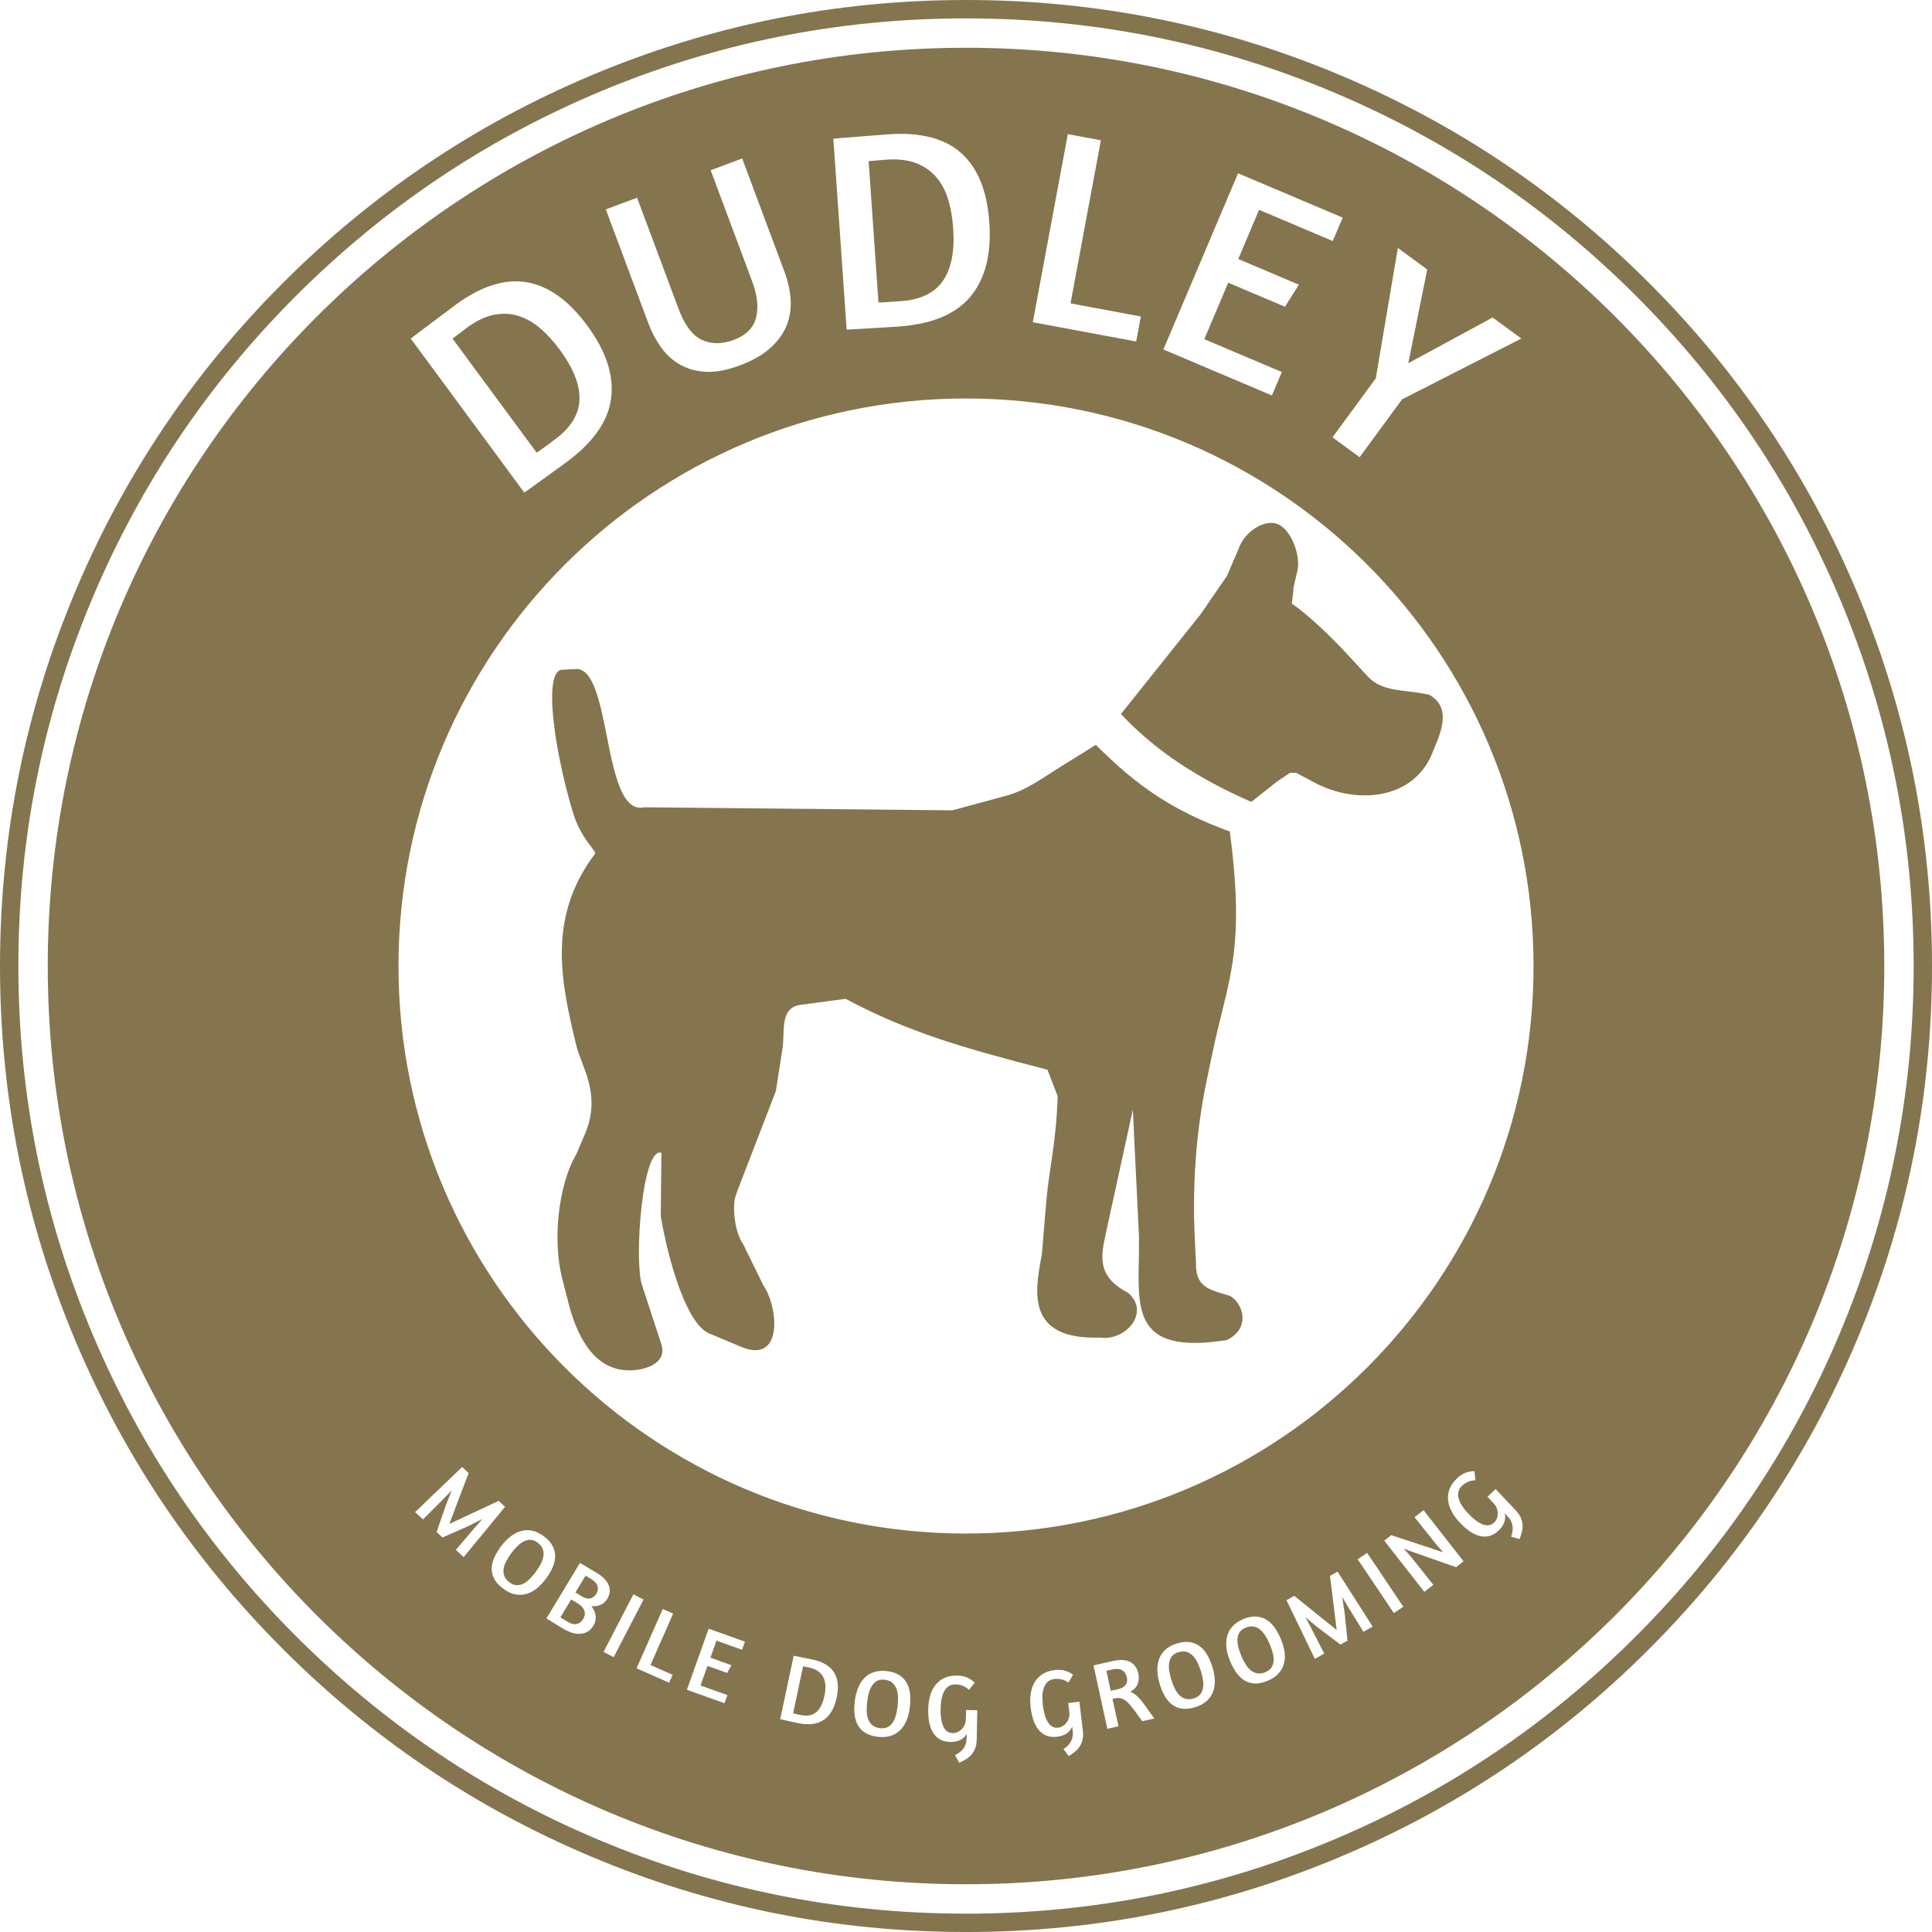
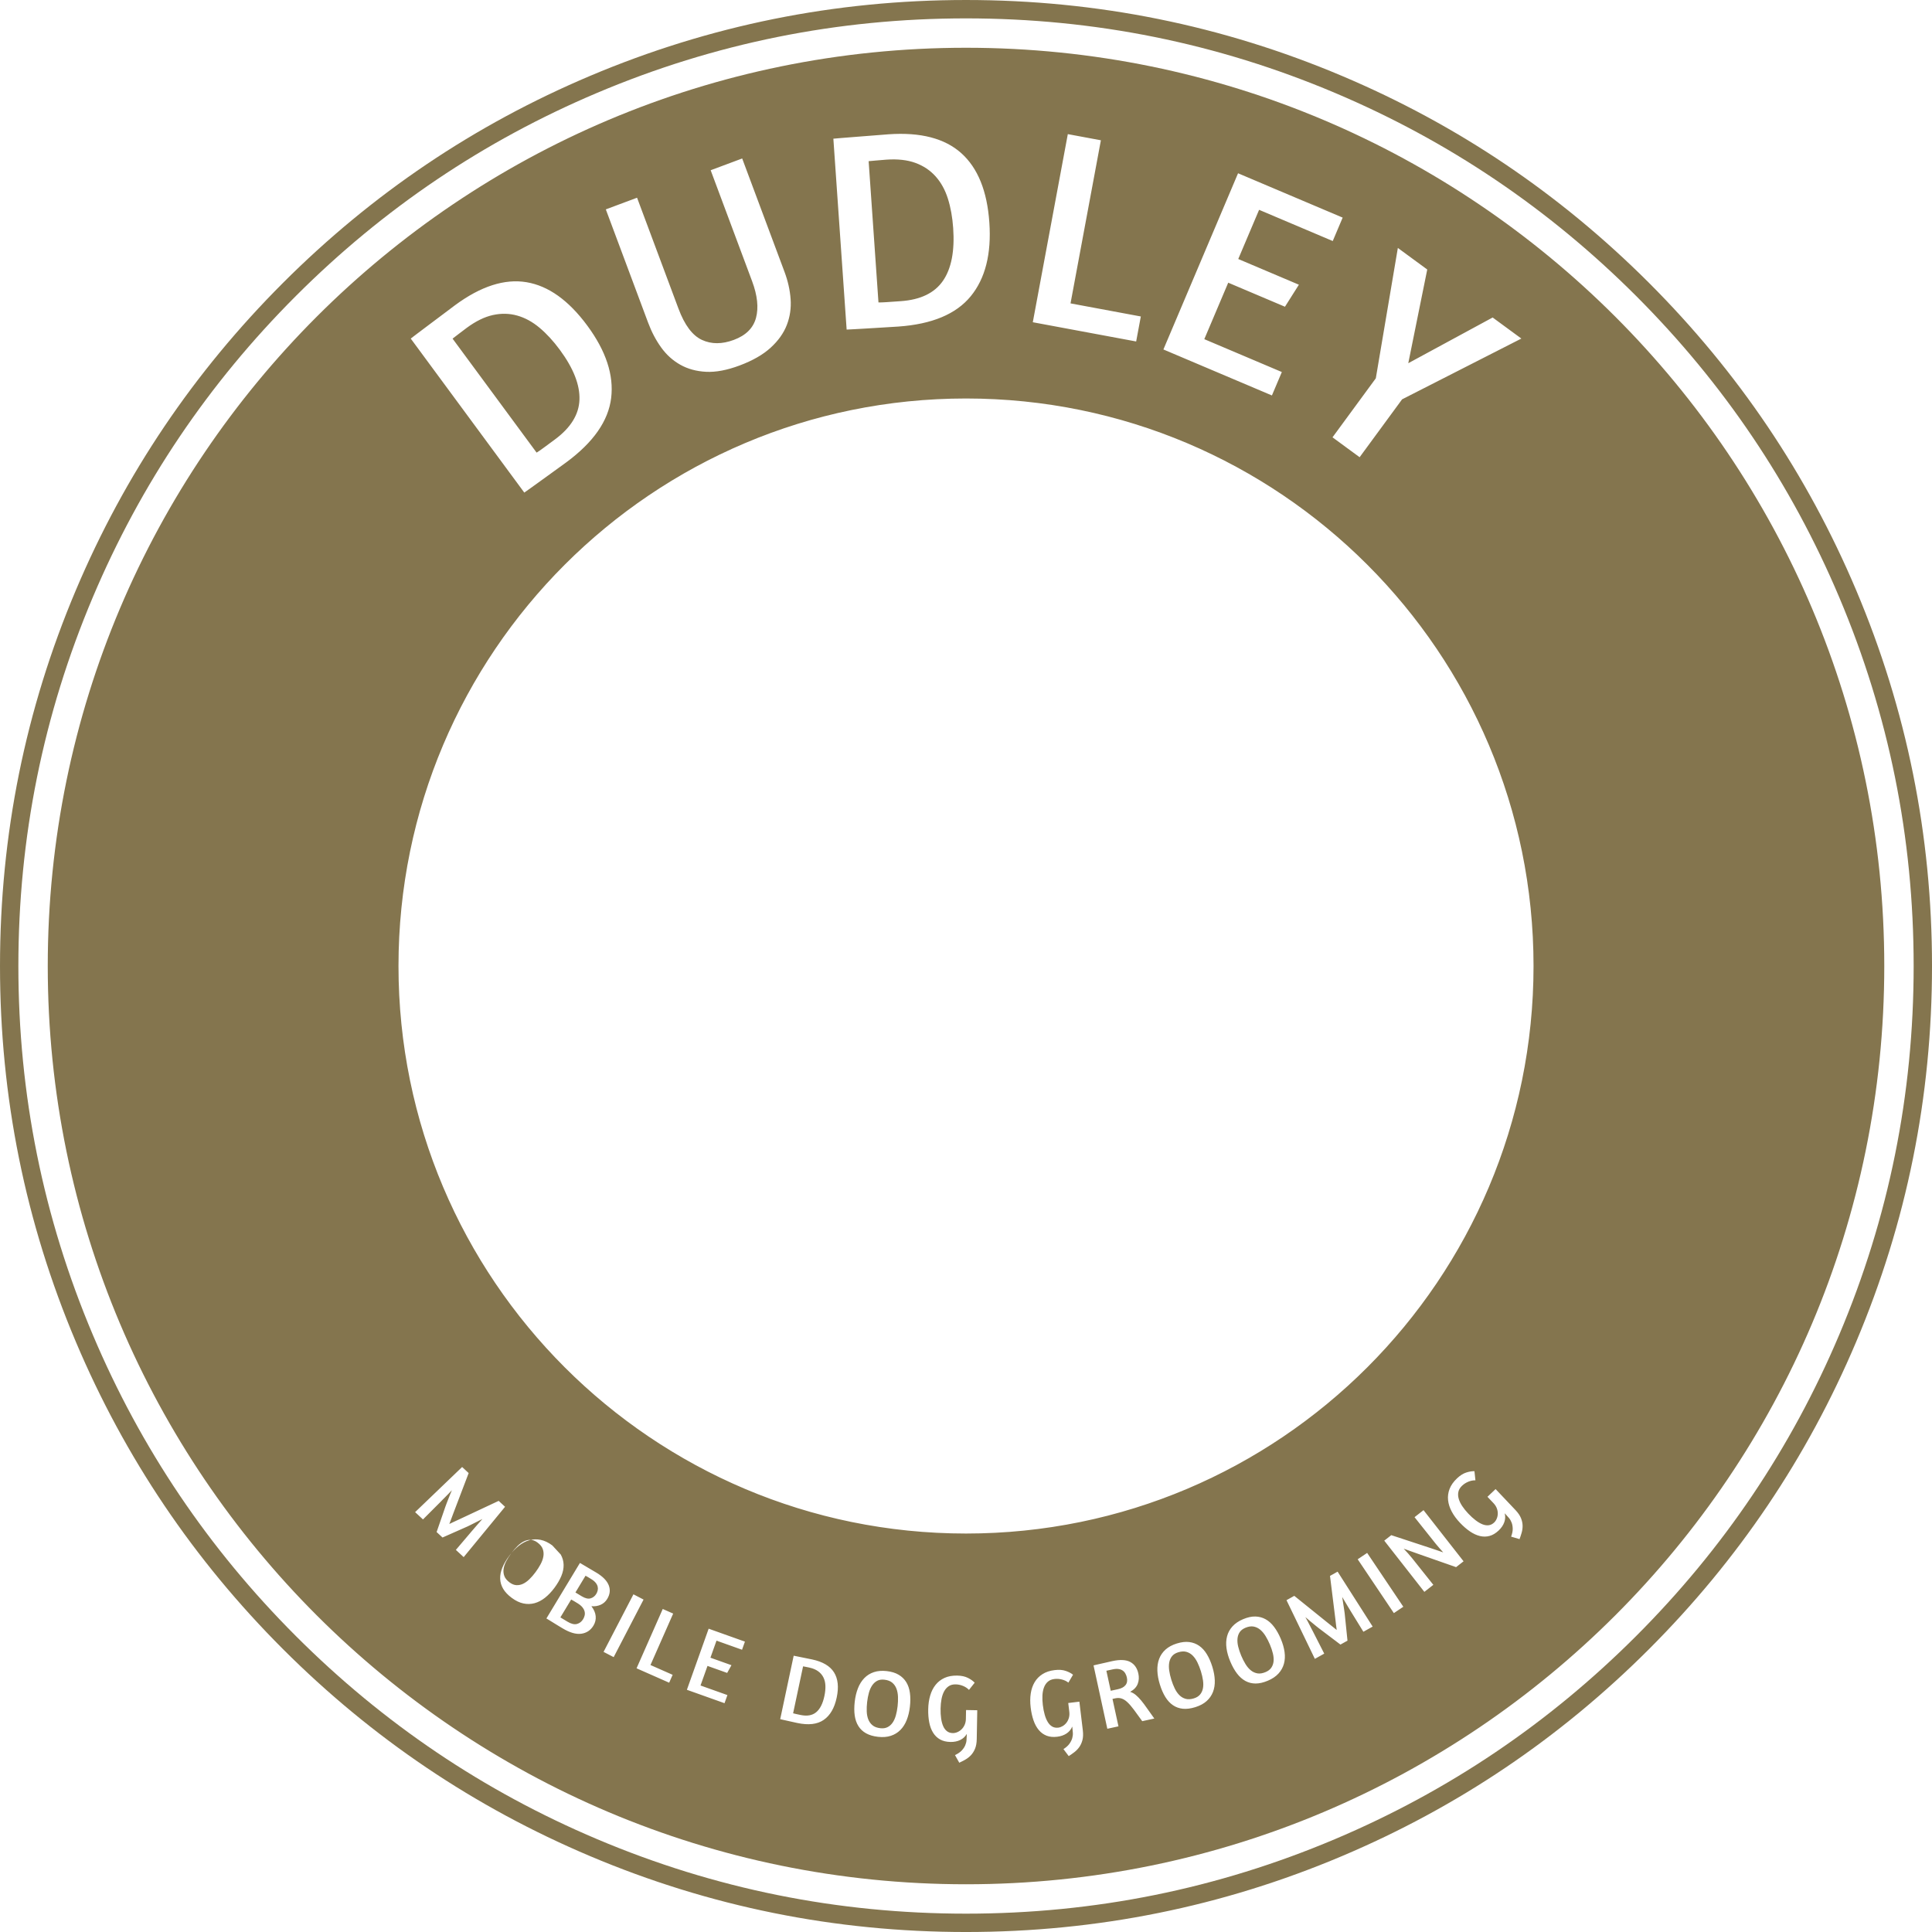
<svg xmlns="http://www.w3.org/2000/svg" viewBox="0 0 500 500">
  <g fill="#84754e" fill-rule="evenodd" stroke="none" stroke-width="1" stroke-linecap="butt" stroke-linejoin="miter" stroke-miterlimit="10" stroke-dasharray="" stroke-dashoffset="0" font-family="none" font-weight="none" font-size="none" text-anchor="none" style="mix-blend-mode: normal" transform="matrix(1.938, 0, 0, 1.938, -282.947, -205.427)">
    <g data-paper-data="{&quot;isGlobalGroup&quot;:true}">
      <g data-paper-data="{&quot;isIcon&quot;:&quot;true&quot;,&quot;iconType&quot;:&quot;icon&quot;,&quot;rawIconId&quot;:&quot;364&quot;,&quot;selectedEffects&quot;:{&quot;container&quot;:&quot;&quot;,&quot;transformation&quot;:&quot;&quot;,&quot;pattern&quot;:&quot;&quot;},&quot;fillRule&quot;:&quot;evenodd&quot;,&quot;fillRuleOriginal&quot;:&quot;evenodd&quot;,&quot;iconStyle&quot;:&quot;standalone&quot;,&quot;bounds&quot;:{&quot;x&quot;:205.0752044747529,&quot;y&quot;:115,&quot;width&quot;:139.84959105049424,&quot;height&quot;:133.07020448324516}}">
-         <path d="M318.52,186.618c2.261,1.543 5.097,4.291 7.363,6.715l2.84,3.083c1.858,1.933 4.686,1.695 7.201,2.181l0.884,0.161c2.75,1.449 1.874,4.368 0.974,6.556l-0.567,1.371c-2.596,6.24 -10.282,6.728 -15.708,3.803l-2.42,-1.288h-0.818l-1.691,1.132l-3.481,2.752c-7.041,-3.082 -12.786,-6.796 -17.408,-11.734l10.611,-13.281l3.557,-5.176l0.725,-1.701l0.816,-1.87c0.539,-1.744 2.484,-3.444 4.248,-3.495h0.164c0.295,0.009 0.583,0.066 0.857,0.178c1.854,0.816 3.068,4.37 2.58,6.243l-0.485,2.105zM219.733,199.441v-0.621c0.036,-2.05 0.442,-3.386 1.39,-3.386l1.858,-0.092c2.262,0 3.144,4.42 4.046,8.941c1.004,5.037 2.034,10.199 5.025,9.519l41.119,0.408l7.202,-1.95c2.676,-0.721 4.938,-2.42 7.281,-3.882l4.686,-2.91c5.424,5.426 10.126,8.744 17.893,11.574c1.701,12.979 0.506,17.816 -1.083,24.244c-0.382,1.545 -0.786,3.182 -1.179,5.047l-0.818,3.888c-1.446,6.883 -1.935,14.009 -1.606,21.051l0.159,3.317c-0.071,3.106 1.537,3.574 3.855,4.25c0.218,0.064 0.443,0.129 0.672,0.199c1.701,0.896 2.91,4.295 -0.407,5.912c-11.993,1.893 -11.889,-3.511 -11.753,-10.577c0.021,-1.085 0.043,-2.208 0.021,-3.351l-0.816,-16.829l-3.552,16.259c-0.027,0.129 -0.055,0.258 -0.082,0.386c-0.625,2.935 -1.198,5.622 2.991,7.792c3.08,2.674 -0.395,6.479 -3.712,5.991c-9.908,0.322 -8.722,-6.102 -7.846,-10.845c0.02,-0.107 0.039,-0.212 0.058,-0.317l0.57,-6.886c0.408,-4.691 1.3,-7.612 1.54,-14.168l-1.368,-3.554c-10.927,-2.832 -18.463,-4.938 -26.955,-9.469l-6.082,0.808c-2.102,0.311 -2.166,2.28 -2.225,4.13c-0.018,0.568 -0.036,1.125 -0.113,1.619l-0.888,5.741l-5.028,13.036l-0.394,1.132c-0.332,0.897 -0.251,4.454 1.054,6.308l2.66,5.424c2.105,3.08 2.669,10.688 -2.991,8.251l-4.211,-1.772c-2.989,-1.214 -5.426,-9.548 -6.465,-15.619l0.082,-8.505c-2.596,-0.803 -3.651,14.499 -2.596,17.645l2.596,7.939c0.774,2.502 -2.015,3.42 -4.104,3.473h-0.375c-4.81,-0.124 -6.954,-5.067 -7.992,-9.227l-0.803,-3.147c-1.225,-4.857 -0.58,-12.232 1.933,-16.524l1.131,-2.656c1.741,-4.055 0.514,-7.243 -0.437,-9.715c-0.285,-0.741 -0.545,-1.417 -0.694,-2.033c-2.105,-8.582 -3.806,-16.918 2.106,-25.174l0.411,-0.565c-0.171,-0.645 -1.874,-2.016 -2.926,-5.253c-1.437,-4.62 -2.775,-11.115 -2.841,-15.257z" data-paper-data="{&quot;isPathIcon&quot;:true}" />
-       </g>
+         </g>
      <g data-paper-data="{&quot;isContainerElementsWrapper&quot;:true}">
        <path d="M183.783,143.783c-11.901,11.901 -21.115,25.568 -27.643,41.002c-6.76,15.982 -10.14,32.721 -10.14,50.214c0,17.494 3.38,34.232 10.14,50.215c6.528,15.433 15.742,29.1 27.643,41.002c11.901,11.901 25.568,21.115 41.002,27.643c15.983,6.76 32.721,10.14 50.214,10.14c17.494,0 34.232,-3.38 50.215,-10.14c15.434,-6.528 29.101,-15.742 41.002,-27.643c11.901,-11.901 21.115,-25.569 27.643,-41.002c6.76,-15.983 10.14,-32.722 10.14,-50.215c0,-17.494 -3.38,-34.232 -10.14,-50.214c-6.528,-15.434 -15.742,-29.102 -27.643,-41.002c-11.901,-11.901 -25.568,-21.115 -41.002,-27.643c-15.983,-6.76 -32.721,-10.14 -50.215,-10.14c-17.494,0 -34.232,3.38 -50.214,10.14c-15.434,6.528 -29.102,15.742 -41.002,27.643zM148.453,235c0,-17.162 3.315,-33.582 9.946,-49.259c6.404,-15.14 15.443,-28.548 27.119,-40.223c11.675,-11.675 25.083,-20.715 40.223,-27.118c15.677,-6.631 32.097,-9.946 49.259,-9.946c17.162,0 33.582,3.315 49.259,9.946c15.14,6.404 28.548,15.443 40.224,27.118c11.675,11.675 20.715,25.083 27.119,40.223c6.631,15.677 9.946,32.097 9.946,49.259c0,17.162 -3.315,33.582 -9.946,49.259c-6.404,15.14 -15.443,28.548 -27.119,40.223c-11.675,11.675 -25.083,20.715 -40.224,27.119c-15.677,6.631 -32.096,9.947 -49.259,9.947c-17.162,0 -33.582,-3.316 -49.259,-9.947c-15.14,-6.404 -28.548,-15.443 -40.223,-27.119c-11.675,-11.675 -20.715,-25.083 -27.119,-40.223c-6.631,-15.677 -9.946,-32.097 -9.946,-49.259z" data-paper-data="{&quot;isAdditionalOutlinePath&quot;:true}" />
-         <path d="M152.377,235c0,-67.723 54.9,-122.623 122.623,-122.623c67.723,0 122.624,54.9 122.624,122.623c0,67.723 -54.9,122.623 -122.624,122.623c-67.723,0 -122.623,-54.9 -122.623,-122.623zM257.286,124.52c0.176,-0.012 0.552,-0.045 1.128,-0.097c0.576,-0.053 1.229,-0.104 1.957,-0.155c0.728,-0.051 1.481,-0.109 2.258,-0.176c0.777,-0.067 1.455,-0.12 2.032,-0.16c4.267,-0.297 7.504,0.544 9.709,2.522c2.206,1.978 3.455,5.063 3.746,9.255c0.292,4.192 -0.539,7.478 -2.492,9.859c-1.953,2.381 -5.176,3.727 -9.669,4.04c-0.778,0.054 -1.538,0.101 -2.279,0.14c-0.741,0.039 -1.42,0.08 -2.035,0.123c-0.615,0.043 -1.149,0.074 -1.602,0.092c-0.453,0.019 -0.779,0.035 -0.98,0.049zM293.011,124.732l-4.416,-0.822l-4.676,25.12l13.803,2.569l0.622,-3.339l-9.387,-1.747zM236.604,147.218l-5.532,-14.815l-4.172,1.558l5.651,15.133c0.458,1.226 1.036,2.326 1.736,3.3c0.7,0.974 1.551,1.744 2.554,2.31c1.003,0.565 2.155,0.881 3.455,0.946c1.3,0.065 2.787,-0.215 4.461,-0.84c1.744,-0.651 3.127,-1.443 4.149,-2.375c1.022,-0.932 1.744,-1.947 2.167,-3.045c0.423,-1.098 0.591,-2.248 0.504,-3.451c-0.087,-1.203 -0.359,-2.418 -0.817,-3.643l-5.65,-15.133l-4.208,1.571l5.532,14.815c0.713,1.909 0.887,3.543 0.521,4.902c-0.366,1.359 -1.35,2.337 -2.953,2.936c-1.579,0.59 -3.003,0.591 -4.269,0.003c-1.267,-0.588 -2.31,-1.978 -3.128,-4.17zM264.366,127.319c-0.577,0.04 -1.06,0.08 -1.448,0.12c-0.388,0.04 -0.695,0.067 -0.921,0.083l1.312,18.863c0.278,0.006 0.636,-0.006 1.076,-0.037l1.901,-0.132c2.636,-0.183 4.515,-1.09 5.637,-2.719c1.123,-1.629 1.577,-3.975 1.364,-7.037c-0.101,-1.456 -0.338,-2.77 -0.709,-3.942c-0.372,-1.172 -0.92,-2.162 -1.644,-2.969c-0.725,-0.807 -1.624,-1.407 -2.698,-1.799c-1.074,-0.392 -2.364,-0.535 -3.87,-0.431zM311.328,129.138l13.97,5.921l-1.325,3.128l-9.835,-4.168l-2.783,6.568l8.097,3.432l-1.861,2.941l-7.575,-3.211l-3.196,7.541l10.355,4.389l-1.325,3.128l-14.491,-6.141zM332.667,139.109l-2.942,17.409l-5.783,7.881l3.621,2.657l5.671,-7.729l15.927,-8.116l-3.834,-2.813l-11.267,6.105l2.533,-12.513zM201.75,150.525c-0.458,0.353 -0.758,0.583 -0.9,0.687l15.163,20.567c0.162,-0.119 0.429,-0.308 0.801,-0.567c0.372,-0.259 0.806,-0.571 1.302,-0.937c0.496,-0.366 1.047,-0.764 1.652,-1.194c0.605,-0.43 1.221,-0.877 1.849,-1.34c3.625,-2.673 5.624,-5.537 5.996,-8.594c0.372,-3.057 -0.688,-6.276 -3.182,-9.658c-2.494,-3.382 -5.201,-5.317 -8.124,-5.804c-2.922,-0.487 -6.105,0.539 -9.548,3.077c-0.466,0.343 -1.009,0.752 -1.629,1.225c-0.62,0.473 -1.224,0.926 -1.812,1.359c-0.587,0.433 -1.11,0.826 -1.568,1.18zM207.169,150.657c0.306,-0.242 0.693,-0.534 1.158,-0.877c1.215,-0.896 2.381,-1.466 3.498,-1.711c1.117,-0.245 2.197,-0.221 3.242,0.072c1.044,0.293 2.038,0.835 2.98,1.625c0.942,0.79 1.846,1.773 2.712,2.947c1.822,2.471 2.695,4.695 2.621,6.672c-0.074,1.977 -1.174,3.75 -3.301,5.317l-1.534,1.131c-0.354,0.261 -0.65,0.464 -0.888,0.608l-11.221,-15.22c0.182,-0.134 0.427,-0.322 0.733,-0.564zM199.213,235c0,-41.856 33.931,-75.787 75.787,-75.787c41.856,0 75.787,33.931 75.787,75.787c0,41.856 -33.931,75.787 -75.787,75.787c-41.856,0 -75.787,-33.931 -75.787,-75.787zM205.093,311.318l-0.788,-0.73l1.174,-3.394c0.032,-0.098 0.08,-0.228 0.143,-0.39c0.063,-0.162 0.133,-0.342 0.21,-0.538c0.077,-0.197 0.158,-0.403 0.243,-0.62c0.085,-0.218 0.175,-0.434 0.269,-0.648c-0.151,0.162 -0.301,0.322 -0.452,0.479c-0.151,0.157 -0.295,0.303 -0.431,0.437c-0.137,0.135 -0.257,0.256 -0.362,0.363c-0.105,0.106 -0.186,0.191 -0.244,0.254l-2.371,2.372l-1.051,-0.974l6.278,-6.025l0.873,0.809l-2.081,5.465c-0.077,0.197 -0.158,0.412 -0.242,0.648c-0.085,0.235 -0.171,0.464 -0.259,0.684c0.213,-0.104 0.431,-0.208 0.653,-0.31c0.222,-0.102 0.434,-0.2 0.636,-0.292l5.3,-2.484l0.854,0.791l-5.527,6.721l-1.042,-0.965l2.148,-2.527c0.139,-0.162 0.338,-0.393 0.598,-0.692c0.26,-0.3 0.526,-0.603 0.798,-0.909c-0.201,0.104 -0.404,0.207 -0.608,0.308c-0.204,0.102 -0.395,0.198 -0.573,0.29c-0.178,0.091 -0.34,0.173 -0.488,0.245c-0.148,0.071 -0.264,0.127 -0.347,0.167zM347.793,311.201c0.149,-0.401 0.221,-0.753 0.214,-1.058c-0.007,-0.305 -0.055,-0.576 -0.145,-0.814c-0.09,-0.237 -0.211,-0.446 -0.363,-0.625c-0.152,-0.179 -0.299,-0.342 -0.439,-0.491l-0.124,-0.13c0.104,0.395 0.086,0.791 -0.054,1.188c-0.14,0.398 -0.39,0.766 -0.749,1.107c-0.39,0.369 -0.794,0.612 -1.214,0.727c-0.42,0.115 -0.849,0.121 -1.29,0.015c-0.441,-0.105 -0.884,-0.31 -1.332,-0.614c-0.447,-0.305 -0.894,-0.692 -1.34,-1.163c-0.457,-0.482 -0.823,-0.98 -1.095,-1.491c-0.273,-0.511 -0.436,-1.021 -0.489,-1.528c-0.053,-0.508 0.015,-1.007 0.203,-1.497c0.188,-0.489 0.517,-0.957 0.988,-1.403c0.415,-0.393 0.827,-0.655 1.238,-0.785c0.41,-0.131 0.776,-0.189 1.095,-0.174l0.13,1.216c-0.313,-0.008 -0.629,0.053 -0.946,0.183c-0.317,0.13 -0.596,0.31 -0.838,0.538c-0.267,0.252 -0.43,0.526 -0.493,0.82c-0.062,0.293 -0.048,0.6 0.043,0.919c0.091,0.319 0.249,0.646 0.471,0.981c0.223,0.335 0.491,0.666 0.802,0.995c0.334,0.353 0.661,0.651 0.981,0.895c0.319,0.243 0.625,0.424 0.917,0.541c0.293,0.116 0.571,0.158 0.834,0.126c0.264,-0.032 0.506,-0.153 0.73,-0.365c0.142,-0.135 0.257,-0.305 0.344,-0.511c0.086,-0.205 0.133,-0.426 0.139,-0.661c0.007,-0.235 -0.035,-0.474 -0.125,-0.718c-0.09,-0.243 -0.24,-0.476 -0.452,-0.7l-0.801,-0.844l1.086,-1.03l2.649,2.795c0.358,0.377 0.606,0.742 0.745,1.092c0.138,0.351 0.21,0.686 0.213,1.006c0.004,0.32 -0.038,0.629 -0.124,0.928c-0.086,0.299 -0.181,0.586 -0.285,0.861zM336.096,307.664l-1.199,0.938l2.822,3.542c0.121,0.154 0.273,0.336 0.458,0.543c0.184,0.208 0.367,0.414 0.549,0.618c-0.292,-0.096 -0.593,-0.2 -0.901,-0.31c-0.308,-0.11 -0.606,-0.21 -0.893,-0.3l-5.143,-1.692l-0.937,0.733l5.355,6.84l1.199,-0.939l-2.822,-3.542c-0.168,-0.214 -0.353,-0.433 -0.553,-0.655c-0.201,-0.222 -0.396,-0.432 -0.584,-0.631c0.297,0.103 0.617,0.218 0.96,0.345c0.342,0.127 0.654,0.237 0.934,0.333l5.104,1.788l0.998,-0.781zM219.751,312.37c-0.241,-0.433 -0.618,-0.841 -1.132,-1.222c-0.521,-0.386 -1.039,-0.633 -1.554,-0.739c-0.516,-0.107 -1.019,-0.09 -1.511,0.05c-0.491,0.14 -0.963,0.389 -1.416,0.75c-0.453,0.36 -0.877,0.806 -1.274,1.341c-0.407,0.548 -0.713,1.075 -0.918,1.581c-0.205,0.506 -0.301,0.995 -0.285,1.469c0.015,0.474 0.149,0.923 0.401,1.349c0.252,0.426 0.635,0.829 1.149,1.211c0.521,0.386 1.036,0.633 1.545,0.74c0.51,0.108 1.006,0.097 1.49,-0.033c0.484,-0.13 0.949,-0.372 1.397,-0.724c0.448,-0.353 0.87,-0.797 1.266,-1.331c0.401,-0.541 0.709,-1.07 0.922,-1.586c0.213,-0.516 0.313,-1.013 0.301,-1.49c-0.013,-0.476 -0.14,-0.931 -0.381,-1.365zM216.875,311.63c0.298,0.014 0.597,0.133 0.899,0.357c0.356,0.264 0.591,0.552 0.704,0.865c0.113,0.312 0.142,0.639 0.086,0.979c-0.056,0.341 -0.18,0.69 -0.371,1.048c-0.191,0.357 -0.416,0.711 -0.675,1.06c-0.269,0.363 -0.545,0.681 -0.828,0.954c-0.283,0.274 -0.569,0.478 -0.86,0.612c-0.291,0.135 -0.586,0.192 -0.884,0.173c-0.299,-0.02 -0.595,-0.139 -0.89,-0.357c-0.356,-0.264 -0.592,-0.551 -0.708,-0.86c-0.116,-0.309 -0.148,-0.631 -0.097,-0.964c0.051,-0.334 0.17,-0.676 0.355,-1.027c0.186,-0.351 0.408,-0.701 0.667,-1.05c0.274,-0.37 0.554,-0.694 0.839,-0.971c0.285,-0.277 0.576,-0.485 0.872,-0.627c0.296,-0.141 0.593,-0.205 0.891,-0.192zM327.305,314.224l1.263,-0.849l4.83,7.189l-1.263,0.849zM223.443,314.715c0.051,0.031 0.169,0.1 0.354,0.206c0.185,0.106 0.39,0.228 0.617,0.365c0.226,0.136 0.454,0.271 0.682,0.404c0.229,0.133 0.416,0.243 0.562,0.331c0.847,0.511 1.39,1.068 1.629,1.671c0.239,0.602 0.173,1.21 -0.197,1.823c-0.216,0.358 -0.508,0.619 -0.878,0.785c-0.369,0.165 -0.782,0.23 -1.238,0.194c0.337,0.432 0.527,0.871 0.572,1.316c0.045,0.446 -0.054,0.87 -0.296,1.271c-0.379,0.628 -0.922,0.99 -1.628,1.087c-0.706,0.097 -1.541,-0.146 -2.505,-0.727l-0.635,-0.383c-0.226,-0.137 -0.441,-0.269 -0.643,-0.396c-0.202,-0.127 -0.382,-0.237 -0.539,-0.333l-0.334,-0.201zM325.003,325.615l0.939,-0.524l-0.37,-3.603c-0.012,-0.091 -0.029,-0.218 -0.052,-0.381c-0.022,-0.163 -0.05,-0.343 -0.082,-0.541c-0.031,-0.197 -0.064,-0.408 -0.098,-0.634c-0.033,-0.226 -0.068,-0.45 -0.105,-0.674c0.207,0.353 0.412,0.7 0.617,1.039c0.204,0.34 0.362,0.602 0.474,0.783l1.738,2.825l1.24,-0.692l-4.681,-7.336l-1.016,0.567l0.722,5.809c0.025,0.22 0.052,0.452 0.08,0.695c0.028,0.243 0.059,0.482 0.093,0.717c-0.183,-0.152 -0.373,-0.305 -0.571,-0.458c-0.198,-0.153 -0.378,-0.297 -0.541,-0.43l-4.554,-3.67l-1.039,0.58l3.787,7.835l1.252,-0.698l-1.523,-2.989c-0.041,-0.074 -0.097,-0.178 -0.165,-0.31c-0.069,-0.133 -0.147,-0.285 -0.233,-0.456c-0.086,-0.171 -0.18,-0.354 -0.282,-0.546c-0.103,-0.191 -0.208,-0.384 -0.316,-0.578c0.175,0.156 0.353,0.308 0.533,0.456c0.181,0.148 0.352,0.29 0.515,0.424c0.162,0.134 0.311,0.256 0.446,0.366c0.135,0.11 0.243,0.196 0.327,0.257zM222.842,318.656l0.843,0.509c0.46,0.278 0.852,0.37 1.177,0.278c0.325,-0.093 0.58,-0.293 0.765,-0.599c0.084,-0.138 0.146,-0.29 0.186,-0.456c0.04,-0.165 0.04,-0.334 0,-0.508c-0.04,-0.173 -0.129,-0.348 -0.268,-0.521c-0.139,-0.173 -0.344,-0.342 -0.614,-0.505l-0.422,-0.255c-0.12,-0.073 -0.227,-0.132 -0.319,-0.178zM231.94,319.605l-1.351,-0.701l-3.99,7.687l1.351,0.701zM220.832,321.985l0.942,0.569c0.496,0.3 0.92,0.403 1.269,0.31c0.35,-0.093 0.626,-0.307 0.829,-0.643c0.093,-0.153 0.159,-0.318 0.2,-0.492c0.041,-0.175 0.038,-0.356 -0.008,-0.543c-0.046,-0.187 -0.145,-0.374 -0.297,-0.56c-0.152,-0.186 -0.373,-0.367 -0.665,-0.543l-0.465,-0.281c-0.135,-0.081 -0.256,-0.149 -0.363,-0.204zM234.502,320.862l1.393,0.614l-3.032,6.87l2.961,1.307l-0.465,1.053l-4.354,-1.922zM312.008,322.222c0.589,-0.249 1.132,-0.367 1.627,-0.355c0.496,0.013 0.953,0.134 1.37,0.365c0.417,0.231 0.794,0.57 1.131,1.015c0.337,0.446 0.637,0.979 0.899,1.599c0.26,0.613 0.427,1.202 0.505,1.766c0.077,0.565 0.048,1.088 -0.086,1.571c-0.134,0.483 -0.376,0.917 -0.727,1.301c-0.351,0.385 -0.825,0.704 -1.422,0.956c-0.589,0.249 -1.131,0.374 -1.626,0.375c-0.495,0.001 -0.95,-0.112 -1.366,-0.339c-0.415,-0.227 -0.789,-0.557 -1.12,-0.991c-0.332,-0.434 -0.631,-0.965 -0.896,-1.593c-0.26,-0.613 -0.43,-1.205 -0.509,-1.778c-0.08,-0.573 -0.056,-1.106 0.073,-1.601c0.129,-0.494 0.369,-0.937 0.723,-1.327c0.354,-0.39 0.829,-0.712 1.426,-0.965zM312.301,323.376c-0.345,0.147 -0.599,0.344 -0.762,0.593c-0.163,0.25 -0.259,0.538 -0.287,0.865c-0.028,0.327 0.004,0.683 0.098,1.07c0.095,0.386 0.231,0.791 0.41,1.215c0.17,0.401 0.358,0.77 0.567,1.108c0.208,0.338 0.442,0.614 0.704,0.827c0.261,0.214 0.555,0.349 0.88,0.406c0.325,0.057 0.692,-0.001 1.1,-0.174c0.338,-0.143 0.591,-0.338 0.759,-0.585c0.169,-0.247 0.269,-0.53 0.301,-0.849c0.032,-0.319 0.001,-0.669 -0.091,-1.052c-0.092,-0.382 -0.227,-0.781 -0.403,-1.198c-0.17,-0.401 -0.36,-0.774 -0.571,-1.119c-0.211,-0.346 -0.45,-0.63 -0.714,-0.851c-0.265,-0.221 -0.561,-0.363 -0.888,-0.424c-0.326,-0.06 -0.694,-0.004 -1.103,0.168zM245.477,325.221l-4.844,-1.727l-2.907,8.158l5.025,1.791l0.386,-1.084l-3.591,-1.28l0.932,-2.615l2.627,0.937l0.572,-1.033l-2.808,-1.001l0.812,-2.277l3.41,1.216zM304.808,325.277c-0.492,-0.062 -1.044,0.002 -1.655,0.192c-0.619,0.192 -1.123,0.465 -1.514,0.817c-0.39,0.354 -0.674,0.77 -0.852,1.249c-0.177,0.479 -0.254,1.007 -0.232,1.585c0.023,0.578 0.133,1.185 0.331,1.82c0.202,0.651 0.447,1.21 0.733,1.674c0.287,0.465 0.626,0.831 1.017,1.097c0.391,0.267 0.832,0.425 1.325,0.474c0.493,0.048 1.045,-0.023 1.656,-0.212c0.619,-0.192 1.122,-0.462 1.51,-0.81c0.388,-0.348 0.672,-0.756 0.853,-1.222c0.181,-0.467 0.261,-0.985 0.241,-1.555c-0.021,-0.57 -0.13,-1.173 -0.327,-1.808c-0.2,-0.643 -0.444,-1.204 -0.736,-1.68c-0.29,-0.477 -0.632,-0.851 -1.024,-1.122c-0.392,-0.272 -0.834,-0.438 -1.327,-0.5zM302.513,327.162c0.187,-0.232 0.46,-0.404 0.818,-0.515c0.424,-0.132 0.795,-0.15 1.114,-0.057c0.319,0.093 0.599,0.263 0.841,0.509c0.241,0.246 0.45,0.552 0.626,0.917c0.176,0.365 0.328,0.756 0.457,1.171c0.133,0.432 0.228,0.842 0.281,1.231c0.054,0.39 0.049,0.742 -0.014,1.056c-0.063,0.314 -0.191,0.586 -0.383,0.815c-0.192,0.229 -0.463,0.398 -0.814,0.507c-0.423,0.131 -0.794,0.152 -1.112,0.063c-0.317,-0.089 -0.596,-0.252 -0.835,-0.491c-0.239,-0.238 -0.445,-0.536 -0.619,-0.893c-0.173,-0.357 -0.324,-0.743 -0.453,-1.158c-0.136,-0.44 -0.232,-0.857 -0.287,-1.25c-0.055,-0.394 -0.052,-0.752 0.008,-1.074c0.061,-0.322 0.185,-0.6 0.372,-0.832zM251.987,327.103c0.058,0.013 0.184,0.037 0.377,0.074c0.193,0.036 0.41,0.08 0.652,0.132c0.242,0.051 0.493,0.102 0.752,0.153c0.259,0.051 0.485,0.096 0.677,0.137c1.418,0.301 2.395,0.876 2.929,1.727c0.534,0.85 0.654,1.972 0.358,3.365c-0.296,1.394 -0.873,2.387 -1.731,2.98c-0.858,0.594 -2.034,0.733 -3.528,0.415c-0.259,-0.055 -0.511,-0.11 -0.756,-0.167c-0.245,-0.057 -0.47,-0.106 -0.674,-0.15c-0.204,-0.044 -0.381,-0.083 -0.531,-0.119c-0.149,-0.036 -0.257,-0.061 -0.324,-0.075zM292.03,328.395c0.059,-0.013 0.191,-0.044 0.399,-0.094c0.208,-0.049 0.44,-0.102 0.698,-0.158c0.258,-0.057 0.517,-0.115 0.774,-0.175c0.257,-0.06 0.469,-0.109 0.636,-0.145c1.033,-0.225 1.831,-0.187 2.394,0.114c0.563,0.301 0.925,0.818 1.084,1.552c0.105,0.483 0.077,0.939 -0.083,1.366c-0.16,0.427 -0.497,0.785 -1.011,1.071c0.263,0.082 0.511,0.22 0.745,0.414c0.234,0.194 0.475,0.44 0.724,0.739c0.248,0.299 0.512,0.652 0.793,1.058c0.281,0.406 0.602,0.858 0.963,1.355l-1.613,0.351c-0.427,-0.596 -0.797,-1.105 -1.111,-1.526c-0.314,-0.421 -0.603,-0.755 -0.867,-1.003c-0.263,-0.248 -0.524,-0.414 -0.782,-0.497c-0.258,-0.083 -0.541,-0.092 -0.849,-0.025l-0.363,0.079l0.797,3.662l-1.488,0.324zM254.033,328.676c-0.192,-0.041 -0.353,-0.073 -0.483,-0.096c-0.13,-0.023 -0.233,-0.043 -0.308,-0.059l-1.331,6.27c0.09,0.028 0.208,0.057 0.354,0.088l0.632,0.135c0.876,0.185 1.573,0.066 2.091,-0.361c0.518,-0.426 0.885,-1.148 1.101,-2.166c0.103,-0.484 0.148,-0.934 0.136,-1.351c-0.012,-0.416 -0.098,-0.79 -0.259,-1.12c-0.161,-0.331 -0.398,-0.61 -0.712,-0.838c-0.313,-0.228 -0.72,-0.395 -1.221,-0.501zM294.326,331.784l0.963,-0.209c0.467,-0.102 0.805,-0.284 1.013,-0.548c0.209,-0.264 0.269,-0.6 0.18,-1.008c-0.04,-0.183 -0.103,-0.357 -0.192,-0.521c-0.088,-0.165 -0.207,-0.3 -0.357,-0.406c-0.15,-0.107 -0.336,-0.178 -0.557,-0.213c-0.221,-0.035 -0.486,-0.019 -0.794,0.048l-0.838,0.182zM288.815,338.854c-0.176,0.249 -0.444,0.49 -0.802,0.721l0.705,0.934c0.247,-0.159 0.495,-0.333 0.743,-0.521c0.248,-0.189 0.466,-0.412 0.654,-0.672c0.188,-0.259 0.331,-0.57 0.429,-0.934c0.098,-0.364 0.116,-0.804 0.054,-1.321l-0.46,-3.823l-1.486,0.179l0.139,1.156c0.037,0.305 0.019,0.581 -0.054,0.831c-0.073,0.249 -0.182,0.467 -0.327,0.651c-0.145,0.185 -0.314,0.334 -0.507,0.448c-0.193,0.113 -0.386,0.182 -0.581,0.205c-0.305,0.037 -0.573,-0.01 -0.803,-0.141c-0.231,-0.131 -0.429,-0.331 -0.594,-0.599c-0.165,-0.268 -0.304,-0.595 -0.414,-0.981c-0.111,-0.386 -0.196,-0.82 -0.254,-1.304c-0.054,-0.448 -0.071,-0.874 -0.051,-1.275c0.02,-0.402 0.089,-0.759 0.206,-1.069c0.117,-0.31 0.288,-0.565 0.514,-0.764c0.225,-0.199 0.52,-0.32 0.884,-0.364c0.33,-0.04 0.661,-0.018 0.994,0.067c0.332,0.085 0.622,0.223 0.868,0.417l0.62,-1.053c-0.248,-0.203 -0.575,-0.373 -0.983,-0.513c-0.408,-0.14 -0.895,-0.176 -1.463,-0.107c-0.644,0.077 -1.187,0.256 -1.63,0.538c-0.443,0.281 -0.795,0.641 -1.055,1.08c-0.261,0.44 -0.434,0.946 -0.519,1.519c-0.086,0.573 -0.089,1.19 -0.009,1.85c0.077,0.643 0.205,1.221 0.383,1.732c0.177,0.511 0.412,0.94 0.703,1.287c0.291,0.347 0.639,0.599 1.045,0.757c0.406,0.157 0.875,0.203 1.408,0.139c0.491,-0.059 0.912,-0.206 1.261,-0.442c0.35,-0.235 0.6,-0.543 0.752,-0.922l0.021,0.178c0.024,0.203 0.044,0.422 0.06,0.656c0.015,0.235 -0.012,0.474 -0.081,0.718c-0.069,0.245 -0.192,0.491 -0.368,0.74zM266.006,329.645c-0.426,-0.255 -0.957,-0.418 -1.593,-0.49c-0.644,-0.073 -1.216,-0.026 -1.715,0.14c-0.5,0.167 -0.927,0.434 -1.282,0.801c-0.355,0.368 -0.638,0.82 -0.849,1.359c-0.211,0.538 -0.354,1.138 -0.429,1.799c-0.077,0.678 -0.077,1.287 -0.001,1.829c0.076,0.541 0.239,1.012 0.49,1.414c0.251,0.401 0.592,0.724 1.023,0.966c0.432,0.242 0.965,0.399 1.601,0.471c0.644,0.073 1.213,0.028 1.708,-0.135c0.495,-0.163 0.919,-0.421 1.273,-0.777c0.353,-0.354 0.635,-0.797 0.846,-1.327c0.21,-0.529 0.353,-1.125 0.428,-1.786c0.076,-0.669 0.077,-1.281 0.002,-1.834c-0.075,-0.553 -0.237,-1.033 -0.487,-1.439c-0.25,-0.406 -0.588,-0.736 -1.014,-0.99zM273.528,340.372c0.387,-0.181 0.685,-0.383 0.894,-0.605c0.209,-0.222 0.364,-0.45 0.466,-0.682c0.102,-0.233 0.162,-0.467 0.179,-0.701c0.017,-0.235 0.027,-0.454 0.031,-0.659l0.003,-0.179c-0.203,0.354 -0.493,0.625 -0.872,0.809c-0.379,0.185 -0.815,0.274 -1.31,0.265c-0.537,-0.01 -0.996,-0.121 -1.376,-0.332c-0.38,-0.211 -0.69,-0.509 -0.931,-0.893c-0.241,-0.384 -0.414,-0.841 -0.519,-1.372c-0.106,-0.531 -0.153,-1.12 -0.141,-1.768c0.012,-0.665 0.1,-1.275 0.263,-1.831c0.163,-0.555 0.404,-1.033 0.723,-1.433c0.319,-0.399 0.716,-0.707 1.194,-0.925c0.477,-0.217 1.04,-0.32 1.688,-0.309c0.571,0.01 1.049,0.113 1.434,0.307c0.385,0.194 0.686,0.409 0.903,0.643l-0.759,0.959c-0.218,-0.226 -0.485,-0.404 -0.803,-0.533c-0.318,-0.129 -0.643,-0.197 -0.975,-0.203c-0.367,-0.007 -0.675,0.073 -0.925,0.239c-0.25,0.166 -0.455,0.395 -0.614,0.686c-0.159,0.292 -0.276,0.635 -0.351,1.03c-0.075,0.395 -0.117,0.819 -0.125,1.271c-0.009,0.486 0.015,0.928 0.072,1.325c0.057,0.398 0.149,0.741 0.276,1.029c0.127,0.288 0.296,0.512 0.506,0.674c0.21,0.162 0.469,0.246 0.776,0.251c0.196,0.004 0.397,-0.038 0.604,-0.124c0.206,-0.086 0.394,-0.211 0.563,-0.374c0.169,-0.163 0.307,-0.363 0.414,-0.6c0.107,-0.237 0.163,-0.509 0.168,-0.816l0.021,-1.164l1.497,0.027l-0.069,3.85c-0.009,0.52 -0.087,0.954 -0.234,1.301c-0.147,0.347 -0.331,0.636 -0.553,0.867c-0.222,0.23 -0.468,0.422 -0.74,0.576c-0.271,0.153 -0.54,0.291 -0.807,0.414zM263.147,330.447c0.265,-0.137 0.583,-0.185 0.956,-0.142c0.441,0.05 0.788,0.182 1.043,0.395c0.255,0.214 0.443,0.482 0.565,0.805c0.122,0.322 0.19,0.686 0.205,1.091c0.014,0.405 -0.003,0.824 -0.052,1.256c-0.051,0.449 -0.13,0.863 -0.237,1.241c-0.107,0.378 -0.253,0.699 -0.437,0.961c-0.184,0.263 -0.41,0.46 -0.679,0.593c-0.268,0.133 -0.585,0.179 -0.949,0.137c-0.441,-0.05 -0.789,-0.179 -1.044,-0.389c-0.255,-0.209 -0.444,-0.471 -0.568,-0.785c-0.123,-0.314 -0.192,-0.67 -0.207,-1.066c-0.015,-0.397 0.002,-0.811 0.051,-1.243c0.052,-0.458 0.132,-0.878 0.239,-1.26c0.108,-0.383 0.254,-0.709 0.439,-0.98c0.185,-0.271 0.41,-0.475 0.675,-0.613z" data-paper-data="{&quot;isBaseLogoContainer&quot;:true}" />
+         <path d="M152.377,235c0,-67.723 54.9,-122.623 122.623,-122.623c67.723,0 122.624,54.9 122.624,122.623c0,67.723 -54.9,122.623 -122.624,122.623c-67.723,0 -122.623,-54.9 -122.623,-122.623zM257.286,124.52c0.176,-0.012 0.552,-0.045 1.128,-0.097c0.576,-0.053 1.229,-0.104 1.957,-0.155c0.728,-0.051 1.481,-0.109 2.258,-0.176c0.777,-0.067 1.455,-0.12 2.032,-0.16c4.267,-0.297 7.504,0.544 9.709,2.522c2.206,1.978 3.455,5.063 3.746,9.255c0.292,4.192 -0.539,7.478 -2.492,9.859c-1.953,2.381 -5.176,3.727 -9.669,4.04c-0.778,0.054 -1.538,0.101 -2.279,0.14c-0.741,0.039 -1.42,0.08 -2.035,0.123c-0.615,0.043 -1.149,0.074 -1.602,0.092c-0.453,0.019 -0.779,0.035 -0.98,0.049zM293.011,124.732l-4.416,-0.822l-4.676,25.12l13.803,2.569l0.622,-3.339l-9.387,-1.747zM236.604,147.218l-5.532,-14.815l-4.172,1.558l5.651,15.133c0.458,1.226 1.036,2.326 1.736,3.3c0.7,0.974 1.551,1.744 2.554,2.31c1.003,0.565 2.155,0.881 3.455,0.946c1.3,0.065 2.787,-0.215 4.461,-0.84c1.744,-0.651 3.127,-1.443 4.149,-2.375c1.022,-0.932 1.744,-1.947 2.167,-3.045c0.423,-1.098 0.591,-2.248 0.504,-3.451c-0.087,-1.203 -0.359,-2.418 -0.817,-3.643l-5.65,-15.133l-4.208,1.571l5.532,14.815c0.713,1.909 0.887,3.543 0.521,4.902c-0.366,1.359 -1.35,2.337 -2.953,2.936c-1.579,0.59 -3.003,0.591 -4.269,0.003c-1.267,-0.588 -2.31,-1.978 -3.128,-4.17zM264.366,127.319c-0.577,0.04 -1.06,0.08 -1.448,0.12c-0.388,0.04 -0.695,0.067 -0.921,0.083l1.312,18.863c0.278,0.006 0.636,-0.006 1.076,-0.037l1.901,-0.132c2.636,-0.183 4.515,-1.09 5.637,-2.719c1.123,-1.629 1.577,-3.975 1.364,-7.037c-0.101,-1.456 -0.338,-2.77 -0.709,-3.942c-0.372,-1.172 -0.92,-2.162 -1.644,-2.969c-0.725,-0.807 -1.624,-1.407 -2.698,-1.799c-1.074,-0.392 -2.364,-0.535 -3.87,-0.431zM311.328,129.138l13.97,5.921l-1.325,3.128l-9.835,-4.168l-2.783,6.568l8.097,3.432l-1.861,2.941l-7.575,-3.211l-3.196,7.541l10.355,4.389l-1.325,3.128l-14.491,-6.141zM332.667,139.109l-2.942,17.409l-5.783,7.881l3.621,2.657l5.671,-7.729l15.927,-8.116l-3.834,-2.813l-11.267,6.105l2.533,-12.513zM201.75,150.525c-0.458,0.353 -0.758,0.583 -0.9,0.687l15.163,20.567c0.162,-0.119 0.429,-0.308 0.801,-0.567c0.372,-0.259 0.806,-0.571 1.302,-0.937c0.496,-0.366 1.047,-0.764 1.652,-1.194c0.605,-0.43 1.221,-0.877 1.849,-1.34c3.625,-2.673 5.624,-5.537 5.996,-8.594c0.372,-3.057 -0.688,-6.276 -3.182,-9.658c-2.494,-3.382 -5.201,-5.317 -8.124,-5.804c-2.922,-0.487 -6.105,0.539 -9.548,3.077c-0.466,0.343 -1.009,0.752 -1.629,1.225c-0.62,0.473 -1.224,0.926 -1.812,1.359c-0.587,0.433 -1.11,0.826 -1.568,1.18zM207.169,150.657c0.306,-0.242 0.693,-0.534 1.158,-0.877c1.215,-0.896 2.381,-1.466 3.498,-1.711c1.117,-0.245 2.197,-0.221 3.242,0.072c1.044,0.293 2.038,0.835 2.98,1.625c0.942,0.79 1.846,1.773 2.712,2.947c1.822,2.471 2.695,4.695 2.621,6.672c-0.074,1.977 -1.174,3.75 -3.301,5.317l-1.534,1.131c-0.354,0.261 -0.65,0.464 -0.888,0.608l-11.221,-15.22c0.182,-0.134 0.427,-0.322 0.733,-0.564zM199.213,235c0,-41.856 33.931,-75.787 75.787,-75.787c41.856,0 75.787,33.931 75.787,75.787c0,41.856 -33.931,75.787 -75.787,75.787c-41.856,0 -75.787,-33.931 -75.787,-75.787zM205.093,311.318l-0.788,-0.73l1.174,-3.394c0.032,-0.098 0.08,-0.228 0.143,-0.39c0.063,-0.162 0.133,-0.342 0.21,-0.538c0.077,-0.197 0.158,-0.403 0.243,-0.62c0.085,-0.218 0.175,-0.434 0.269,-0.648c-0.151,0.162 -0.301,0.322 -0.452,0.479c-0.151,0.157 -0.295,0.303 -0.431,0.437c-0.137,0.135 -0.257,0.256 -0.362,0.363c-0.105,0.106 -0.186,0.191 -0.244,0.254l-2.371,2.372l-1.051,-0.974l6.278,-6.025l0.873,0.809l-2.081,5.465c-0.077,0.197 -0.158,0.412 -0.242,0.648c-0.085,0.235 -0.171,0.464 -0.259,0.684c0.213,-0.104 0.431,-0.208 0.653,-0.31c0.222,-0.102 0.434,-0.2 0.636,-0.292l5.3,-2.484l0.854,0.791l-5.527,6.721l-1.042,-0.965l2.148,-2.527c0.139,-0.162 0.338,-0.393 0.598,-0.692c0.26,-0.3 0.526,-0.603 0.798,-0.909c-0.201,0.104 -0.404,0.207 -0.608,0.308c-0.204,0.102 -0.395,0.198 -0.573,0.29c-0.178,0.091 -0.34,0.173 -0.488,0.245c-0.148,0.071 -0.264,0.127 -0.347,0.167zM347.793,311.201c0.149,-0.401 0.221,-0.753 0.214,-1.058c-0.007,-0.305 -0.055,-0.576 -0.145,-0.814c-0.09,-0.237 -0.211,-0.446 -0.363,-0.625c-0.152,-0.179 -0.299,-0.342 -0.439,-0.491l-0.124,-0.13c0.104,0.395 0.086,0.791 -0.054,1.188c-0.14,0.398 -0.39,0.766 -0.749,1.107c-0.39,0.369 -0.794,0.612 -1.214,0.727c-0.42,0.115 -0.849,0.121 -1.29,0.015c-0.441,-0.105 -0.884,-0.31 -1.332,-0.614c-0.447,-0.305 -0.894,-0.692 -1.34,-1.163c-0.457,-0.482 -0.823,-0.98 -1.095,-1.491c-0.273,-0.511 -0.436,-1.021 -0.489,-1.528c-0.053,-0.508 0.015,-1.007 0.203,-1.497c0.188,-0.489 0.517,-0.957 0.988,-1.403c0.415,-0.393 0.827,-0.655 1.238,-0.785c0.41,-0.131 0.776,-0.189 1.095,-0.174l0.13,1.216c-0.313,-0.008 -0.629,0.053 -0.946,0.183c-0.317,0.13 -0.596,0.31 -0.838,0.538c-0.267,0.252 -0.43,0.526 -0.493,0.82c-0.062,0.293 -0.048,0.6 0.043,0.919c0.091,0.319 0.249,0.646 0.471,0.981c0.223,0.335 0.491,0.666 0.802,0.995c0.334,0.353 0.661,0.651 0.981,0.895c0.319,0.243 0.625,0.424 0.917,0.541c0.293,0.116 0.571,0.158 0.834,0.126c0.264,-0.032 0.506,-0.153 0.73,-0.365c0.142,-0.135 0.257,-0.305 0.344,-0.511c0.086,-0.205 0.133,-0.426 0.139,-0.661c0.007,-0.235 -0.035,-0.474 -0.125,-0.718c-0.09,-0.243 -0.24,-0.476 -0.452,-0.7l-0.801,-0.844l1.086,-1.03l2.649,2.795c0.358,0.377 0.606,0.742 0.745,1.092c0.138,0.351 0.21,0.686 0.213,1.006c0.004,0.32 -0.038,0.629 -0.124,0.928c-0.086,0.299 -0.181,0.586 -0.285,0.861zM336.096,307.664l-1.199,0.938l2.822,3.542c0.121,0.154 0.273,0.336 0.458,0.543c0.184,0.208 0.367,0.414 0.549,0.618c-0.292,-0.096 -0.593,-0.2 -0.901,-0.31c-0.308,-0.11 -0.606,-0.21 -0.893,-0.3l-5.143,-1.692l-0.937,0.733l5.355,6.84l1.199,-0.939l-2.822,-3.542c-0.168,-0.214 -0.353,-0.433 -0.553,-0.655c-0.201,-0.222 -0.396,-0.432 -0.584,-0.631c0.297,0.103 0.617,0.218 0.96,0.345c0.342,0.127 0.654,0.237 0.934,0.333l5.104,1.788l0.998,-0.781zM219.751,312.37c-0.521,-0.386 -1.039,-0.633 -1.554,-0.739c-0.516,-0.107 -1.019,-0.09 -1.511,0.05c-0.491,0.14 -0.963,0.389 -1.416,0.75c-0.453,0.36 -0.877,0.806 -1.274,1.341c-0.407,0.548 -0.713,1.075 -0.918,1.581c-0.205,0.506 -0.301,0.995 -0.285,1.469c0.015,0.474 0.149,0.923 0.401,1.349c0.252,0.426 0.635,0.829 1.149,1.211c0.521,0.386 1.036,0.633 1.545,0.74c0.51,0.108 1.006,0.097 1.49,-0.033c0.484,-0.13 0.949,-0.372 1.397,-0.724c0.448,-0.353 0.87,-0.797 1.266,-1.331c0.401,-0.541 0.709,-1.07 0.922,-1.586c0.213,-0.516 0.313,-1.013 0.301,-1.49c-0.013,-0.476 -0.14,-0.931 -0.381,-1.365zM216.875,311.63c0.298,0.014 0.597,0.133 0.899,0.357c0.356,0.264 0.591,0.552 0.704,0.865c0.113,0.312 0.142,0.639 0.086,0.979c-0.056,0.341 -0.18,0.69 -0.371,1.048c-0.191,0.357 -0.416,0.711 -0.675,1.06c-0.269,0.363 -0.545,0.681 -0.828,0.954c-0.283,0.274 -0.569,0.478 -0.86,0.612c-0.291,0.135 -0.586,0.192 -0.884,0.173c-0.299,-0.02 -0.595,-0.139 -0.89,-0.357c-0.356,-0.264 -0.592,-0.551 -0.708,-0.86c-0.116,-0.309 -0.148,-0.631 -0.097,-0.964c0.051,-0.334 0.17,-0.676 0.355,-1.027c0.186,-0.351 0.408,-0.701 0.667,-1.05c0.274,-0.37 0.554,-0.694 0.839,-0.971c0.285,-0.277 0.576,-0.485 0.872,-0.627c0.296,-0.141 0.593,-0.205 0.891,-0.192zM327.305,314.224l1.263,-0.849l4.83,7.189l-1.263,0.849zM223.443,314.715c0.051,0.031 0.169,0.1 0.354,0.206c0.185,0.106 0.39,0.228 0.617,0.365c0.226,0.136 0.454,0.271 0.682,0.404c0.229,0.133 0.416,0.243 0.562,0.331c0.847,0.511 1.39,1.068 1.629,1.671c0.239,0.602 0.173,1.21 -0.197,1.823c-0.216,0.358 -0.508,0.619 -0.878,0.785c-0.369,0.165 -0.782,0.23 -1.238,0.194c0.337,0.432 0.527,0.871 0.572,1.316c0.045,0.446 -0.054,0.87 -0.296,1.271c-0.379,0.628 -0.922,0.99 -1.628,1.087c-0.706,0.097 -1.541,-0.146 -2.505,-0.727l-0.635,-0.383c-0.226,-0.137 -0.441,-0.269 -0.643,-0.396c-0.202,-0.127 -0.382,-0.237 -0.539,-0.333l-0.334,-0.201zM325.003,325.615l0.939,-0.524l-0.37,-3.603c-0.012,-0.091 -0.029,-0.218 -0.052,-0.381c-0.022,-0.163 -0.05,-0.343 -0.082,-0.541c-0.031,-0.197 -0.064,-0.408 -0.098,-0.634c-0.033,-0.226 -0.068,-0.45 -0.105,-0.674c0.207,0.353 0.412,0.7 0.617,1.039c0.204,0.34 0.362,0.602 0.474,0.783l1.738,2.825l1.24,-0.692l-4.681,-7.336l-1.016,0.567l0.722,5.809c0.025,0.22 0.052,0.452 0.08,0.695c0.028,0.243 0.059,0.482 0.093,0.717c-0.183,-0.152 -0.373,-0.305 -0.571,-0.458c-0.198,-0.153 -0.378,-0.297 -0.541,-0.43l-4.554,-3.67l-1.039,0.58l3.787,7.835l1.252,-0.698l-1.523,-2.989c-0.041,-0.074 -0.097,-0.178 -0.165,-0.31c-0.069,-0.133 -0.147,-0.285 -0.233,-0.456c-0.086,-0.171 -0.18,-0.354 -0.282,-0.546c-0.103,-0.191 -0.208,-0.384 -0.316,-0.578c0.175,0.156 0.353,0.308 0.533,0.456c0.181,0.148 0.352,0.29 0.515,0.424c0.162,0.134 0.311,0.256 0.446,0.366c0.135,0.11 0.243,0.196 0.327,0.257zM222.842,318.656l0.843,0.509c0.46,0.278 0.852,0.37 1.177,0.278c0.325,-0.093 0.58,-0.293 0.765,-0.599c0.084,-0.138 0.146,-0.29 0.186,-0.456c0.04,-0.165 0.04,-0.334 0,-0.508c-0.04,-0.173 -0.129,-0.348 -0.268,-0.521c-0.139,-0.173 -0.344,-0.342 -0.614,-0.505l-0.422,-0.255c-0.12,-0.073 -0.227,-0.132 -0.319,-0.178zM231.94,319.605l-1.351,-0.701l-3.99,7.687l1.351,0.701zM220.832,321.985l0.942,0.569c0.496,0.3 0.92,0.403 1.269,0.31c0.35,-0.093 0.626,-0.307 0.829,-0.643c0.093,-0.153 0.159,-0.318 0.2,-0.492c0.041,-0.175 0.038,-0.356 -0.008,-0.543c-0.046,-0.187 -0.145,-0.374 -0.297,-0.56c-0.152,-0.186 -0.373,-0.367 -0.665,-0.543l-0.465,-0.281c-0.135,-0.081 -0.256,-0.149 -0.363,-0.204zM234.502,320.862l1.393,0.614l-3.032,6.87l2.961,1.307l-0.465,1.053l-4.354,-1.922zM312.008,322.222c0.589,-0.249 1.132,-0.367 1.627,-0.355c0.496,0.013 0.953,0.134 1.37,0.365c0.417,0.231 0.794,0.57 1.131,1.015c0.337,0.446 0.637,0.979 0.899,1.599c0.26,0.613 0.427,1.202 0.505,1.766c0.077,0.565 0.048,1.088 -0.086,1.571c-0.134,0.483 -0.376,0.917 -0.727,1.301c-0.351,0.385 -0.825,0.704 -1.422,0.956c-0.589,0.249 -1.131,0.374 -1.626,0.375c-0.495,0.001 -0.95,-0.112 -1.366,-0.339c-0.415,-0.227 -0.789,-0.557 -1.12,-0.991c-0.332,-0.434 -0.631,-0.965 -0.896,-1.593c-0.26,-0.613 -0.43,-1.205 -0.509,-1.778c-0.08,-0.573 -0.056,-1.106 0.073,-1.601c0.129,-0.494 0.369,-0.937 0.723,-1.327c0.354,-0.39 0.829,-0.712 1.426,-0.965zM312.301,323.376c-0.345,0.147 -0.599,0.344 -0.762,0.593c-0.163,0.25 -0.259,0.538 -0.287,0.865c-0.028,0.327 0.004,0.683 0.098,1.07c0.095,0.386 0.231,0.791 0.41,1.215c0.17,0.401 0.358,0.77 0.567,1.108c0.208,0.338 0.442,0.614 0.704,0.827c0.261,0.214 0.555,0.349 0.88,0.406c0.325,0.057 0.692,-0.001 1.1,-0.174c0.338,-0.143 0.591,-0.338 0.759,-0.585c0.169,-0.247 0.269,-0.53 0.301,-0.849c0.032,-0.319 0.001,-0.669 -0.091,-1.052c-0.092,-0.382 -0.227,-0.781 -0.403,-1.198c-0.17,-0.401 -0.36,-0.774 -0.571,-1.119c-0.211,-0.346 -0.45,-0.63 -0.714,-0.851c-0.265,-0.221 -0.561,-0.363 -0.888,-0.424c-0.326,-0.06 -0.694,-0.004 -1.103,0.168zM245.477,325.221l-4.844,-1.727l-2.907,8.158l5.025,1.791l0.386,-1.084l-3.591,-1.28l0.932,-2.615l2.627,0.937l0.572,-1.033l-2.808,-1.001l0.812,-2.277l3.41,1.216zM304.808,325.277c-0.492,-0.062 -1.044,0.002 -1.655,0.192c-0.619,0.192 -1.123,0.465 -1.514,0.817c-0.39,0.354 -0.674,0.77 -0.852,1.249c-0.177,0.479 -0.254,1.007 -0.232,1.585c0.023,0.578 0.133,1.185 0.331,1.82c0.202,0.651 0.447,1.21 0.733,1.674c0.287,0.465 0.626,0.831 1.017,1.097c0.391,0.267 0.832,0.425 1.325,0.474c0.493,0.048 1.045,-0.023 1.656,-0.212c0.619,-0.192 1.122,-0.462 1.51,-0.81c0.388,-0.348 0.672,-0.756 0.853,-1.222c0.181,-0.467 0.261,-0.985 0.241,-1.555c-0.021,-0.57 -0.13,-1.173 -0.327,-1.808c-0.2,-0.643 -0.444,-1.204 -0.736,-1.68c-0.29,-0.477 -0.632,-0.851 -1.024,-1.122c-0.392,-0.272 -0.834,-0.438 -1.327,-0.5zM302.513,327.162c0.187,-0.232 0.46,-0.404 0.818,-0.515c0.424,-0.132 0.795,-0.15 1.114,-0.057c0.319,0.093 0.599,0.263 0.841,0.509c0.241,0.246 0.45,0.552 0.626,0.917c0.176,0.365 0.328,0.756 0.457,1.171c0.133,0.432 0.228,0.842 0.281,1.231c0.054,0.39 0.049,0.742 -0.014,1.056c-0.063,0.314 -0.191,0.586 -0.383,0.815c-0.192,0.229 -0.463,0.398 -0.814,0.507c-0.423,0.131 -0.794,0.152 -1.112,0.063c-0.317,-0.089 -0.596,-0.252 -0.835,-0.491c-0.239,-0.238 -0.445,-0.536 -0.619,-0.893c-0.173,-0.357 -0.324,-0.743 -0.453,-1.158c-0.136,-0.44 -0.232,-0.857 -0.287,-1.25c-0.055,-0.394 -0.052,-0.752 0.008,-1.074c0.061,-0.322 0.185,-0.6 0.372,-0.832zM251.987,327.103c0.058,0.013 0.184,0.037 0.377,0.074c0.193,0.036 0.41,0.08 0.652,0.132c0.242,0.051 0.493,0.102 0.752,0.153c0.259,0.051 0.485,0.096 0.677,0.137c1.418,0.301 2.395,0.876 2.929,1.727c0.534,0.85 0.654,1.972 0.358,3.365c-0.296,1.394 -0.873,2.387 -1.731,2.98c-0.858,0.594 -2.034,0.733 -3.528,0.415c-0.259,-0.055 -0.511,-0.11 -0.756,-0.167c-0.245,-0.057 -0.47,-0.106 -0.674,-0.15c-0.204,-0.044 -0.381,-0.083 -0.531,-0.119c-0.149,-0.036 -0.257,-0.061 -0.324,-0.075zM292.03,328.395c0.059,-0.013 0.191,-0.044 0.399,-0.094c0.208,-0.049 0.44,-0.102 0.698,-0.158c0.258,-0.057 0.517,-0.115 0.774,-0.175c0.257,-0.06 0.469,-0.109 0.636,-0.145c1.033,-0.225 1.831,-0.187 2.394,0.114c0.563,0.301 0.925,0.818 1.084,1.552c0.105,0.483 0.077,0.939 -0.083,1.366c-0.16,0.427 -0.497,0.785 -1.011,1.071c0.263,0.082 0.511,0.22 0.745,0.414c0.234,0.194 0.475,0.44 0.724,0.739c0.248,0.299 0.512,0.652 0.793,1.058c0.281,0.406 0.602,0.858 0.963,1.355l-1.613,0.351c-0.427,-0.596 -0.797,-1.105 -1.111,-1.526c-0.314,-0.421 -0.603,-0.755 -0.867,-1.003c-0.263,-0.248 -0.524,-0.414 -0.782,-0.497c-0.258,-0.083 -0.541,-0.092 -0.849,-0.025l-0.363,0.079l0.797,3.662l-1.488,0.324zM254.033,328.676c-0.192,-0.041 -0.353,-0.073 -0.483,-0.096c-0.13,-0.023 -0.233,-0.043 -0.308,-0.059l-1.331,6.27c0.09,0.028 0.208,0.057 0.354,0.088l0.632,0.135c0.876,0.185 1.573,0.066 2.091,-0.361c0.518,-0.426 0.885,-1.148 1.101,-2.166c0.103,-0.484 0.148,-0.934 0.136,-1.351c-0.012,-0.416 -0.098,-0.79 -0.259,-1.12c-0.161,-0.331 -0.398,-0.61 -0.712,-0.838c-0.313,-0.228 -0.72,-0.395 -1.221,-0.501zM294.326,331.784l0.963,-0.209c0.467,-0.102 0.805,-0.284 1.013,-0.548c0.209,-0.264 0.269,-0.6 0.18,-1.008c-0.04,-0.183 -0.103,-0.357 -0.192,-0.521c-0.088,-0.165 -0.207,-0.3 -0.357,-0.406c-0.15,-0.107 -0.336,-0.178 -0.557,-0.213c-0.221,-0.035 -0.486,-0.019 -0.794,0.048l-0.838,0.182zM288.815,338.854c-0.176,0.249 -0.444,0.49 -0.802,0.721l0.705,0.934c0.247,-0.159 0.495,-0.333 0.743,-0.521c0.248,-0.189 0.466,-0.412 0.654,-0.672c0.188,-0.259 0.331,-0.57 0.429,-0.934c0.098,-0.364 0.116,-0.804 0.054,-1.321l-0.46,-3.823l-1.486,0.179l0.139,1.156c0.037,0.305 0.019,0.581 -0.054,0.831c-0.073,0.249 -0.182,0.467 -0.327,0.651c-0.145,0.185 -0.314,0.334 -0.507,0.448c-0.193,0.113 -0.386,0.182 -0.581,0.205c-0.305,0.037 -0.573,-0.01 -0.803,-0.141c-0.231,-0.131 -0.429,-0.331 -0.594,-0.599c-0.165,-0.268 -0.304,-0.595 -0.414,-0.981c-0.111,-0.386 -0.196,-0.82 -0.254,-1.304c-0.054,-0.448 -0.071,-0.874 -0.051,-1.275c0.02,-0.402 0.089,-0.759 0.206,-1.069c0.117,-0.31 0.288,-0.565 0.514,-0.764c0.225,-0.199 0.52,-0.32 0.884,-0.364c0.33,-0.04 0.661,-0.018 0.994,0.067c0.332,0.085 0.622,0.223 0.868,0.417l0.62,-1.053c-0.248,-0.203 -0.575,-0.373 -0.983,-0.513c-0.408,-0.14 -0.895,-0.176 -1.463,-0.107c-0.644,0.077 -1.187,0.256 -1.63,0.538c-0.443,0.281 -0.795,0.641 -1.055,1.08c-0.261,0.44 -0.434,0.946 -0.519,1.519c-0.086,0.573 -0.089,1.19 -0.009,1.85c0.077,0.643 0.205,1.221 0.383,1.732c0.177,0.511 0.412,0.94 0.703,1.287c0.291,0.347 0.639,0.599 1.045,0.757c0.406,0.157 0.875,0.203 1.408,0.139c0.491,-0.059 0.912,-0.206 1.261,-0.442c0.35,-0.235 0.6,-0.543 0.752,-0.922l0.021,0.178c0.024,0.203 0.044,0.422 0.06,0.656c0.015,0.235 -0.012,0.474 -0.081,0.718c-0.069,0.245 -0.192,0.491 -0.368,0.74zM266.006,329.645c-0.426,-0.255 -0.957,-0.418 -1.593,-0.49c-0.644,-0.073 -1.216,-0.026 -1.715,0.14c-0.5,0.167 -0.927,0.434 -1.282,0.801c-0.355,0.368 -0.638,0.82 -0.849,1.359c-0.211,0.538 -0.354,1.138 -0.429,1.799c-0.077,0.678 -0.077,1.287 -0.001,1.829c0.076,0.541 0.239,1.012 0.49,1.414c0.251,0.401 0.592,0.724 1.023,0.966c0.432,0.242 0.965,0.399 1.601,0.471c0.644,0.073 1.213,0.028 1.708,-0.135c0.495,-0.163 0.919,-0.421 1.273,-0.777c0.353,-0.354 0.635,-0.797 0.846,-1.327c0.21,-0.529 0.353,-1.125 0.428,-1.786c0.076,-0.669 0.077,-1.281 0.002,-1.834c-0.075,-0.553 -0.237,-1.033 -0.487,-1.439c-0.25,-0.406 -0.588,-0.736 -1.014,-0.99zM273.528,340.372c0.387,-0.181 0.685,-0.383 0.894,-0.605c0.209,-0.222 0.364,-0.45 0.466,-0.682c0.102,-0.233 0.162,-0.467 0.179,-0.701c0.017,-0.235 0.027,-0.454 0.031,-0.659l0.003,-0.179c-0.203,0.354 -0.493,0.625 -0.872,0.809c-0.379,0.185 -0.815,0.274 -1.31,0.265c-0.537,-0.01 -0.996,-0.121 -1.376,-0.332c-0.38,-0.211 -0.69,-0.509 -0.931,-0.893c-0.241,-0.384 -0.414,-0.841 -0.519,-1.372c-0.106,-0.531 -0.153,-1.12 -0.141,-1.768c0.012,-0.665 0.1,-1.275 0.263,-1.831c0.163,-0.555 0.404,-1.033 0.723,-1.433c0.319,-0.399 0.716,-0.707 1.194,-0.925c0.477,-0.217 1.04,-0.32 1.688,-0.309c0.571,0.01 1.049,0.113 1.434,0.307c0.385,0.194 0.686,0.409 0.903,0.643l-0.759,0.959c-0.218,-0.226 -0.485,-0.404 -0.803,-0.533c-0.318,-0.129 -0.643,-0.197 -0.975,-0.203c-0.367,-0.007 -0.675,0.073 -0.925,0.239c-0.25,0.166 -0.455,0.395 -0.614,0.686c-0.159,0.292 -0.276,0.635 -0.351,1.03c-0.075,0.395 -0.117,0.819 -0.125,1.271c-0.009,0.486 0.015,0.928 0.072,1.325c0.057,0.398 0.149,0.741 0.276,1.029c0.127,0.288 0.296,0.512 0.506,0.674c0.21,0.162 0.469,0.246 0.776,0.251c0.196,0.004 0.397,-0.038 0.604,-0.124c0.206,-0.086 0.394,-0.211 0.563,-0.374c0.169,-0.163 0.307,-0.363 0.414,-0.6c0.107,-0.237 0.163,-0.509 0.168,-0.816l0.021,-1.164l1.497,0.027l-0.069,3.85c-0.009,0.52 -0.087,0.954 -0.234,1.301c-0.147,0.347 -0.331,0.636 -0.553,0.867c-0.222,0.23 -0.468,0.422 -0.74,0.576c-0.271,0.153 -0.54,0.291 -0.807,0.414zM263.147,330.447c0.265,-0.137 0.583,-0.185 0.956,-0.142c0.441,0.05 0.788,0.182 1.043,0.395c0.255,0.214 0.443,0.482 0.565,0.805c0.122,0.322 0.19,0.686 0.205,1.091c0.014,0.405 -0.003,0.824 -0.052,1.256c-0.051,0.449 -0.13,0.863 -0.237,1.241c-0.107,0.378 -0.253,0.699 -0.437,0.961c-0.184,0.263 -0.41,0.46 -0.679,0.593c-0.268,0.133 -0.585,0.179 -0.949,0.137c-0.441,-0.05 -0.789,-0.179 -1.044,-0.389c-0.255,-0.209 -0.444,-0.471 -0.568,-0.785c-0.123,-0.314 -0.192,-0.67 -0.207,-1.066c-0.015,-0.397 0.002,-0.811 0.051,-1.243c0.052,-0.458 0.132,-0.878 0.239,-1.26c0.108,-0.383 0.254,-0.709 0.439,-0.98c0.185,-0.271 0.41,-0.475 0.675,-0.613z" data-paper-data="{&quot;isBaseLogoContainer&quot;:true}" />
      </g>
    </g>
  </g>
</svg>